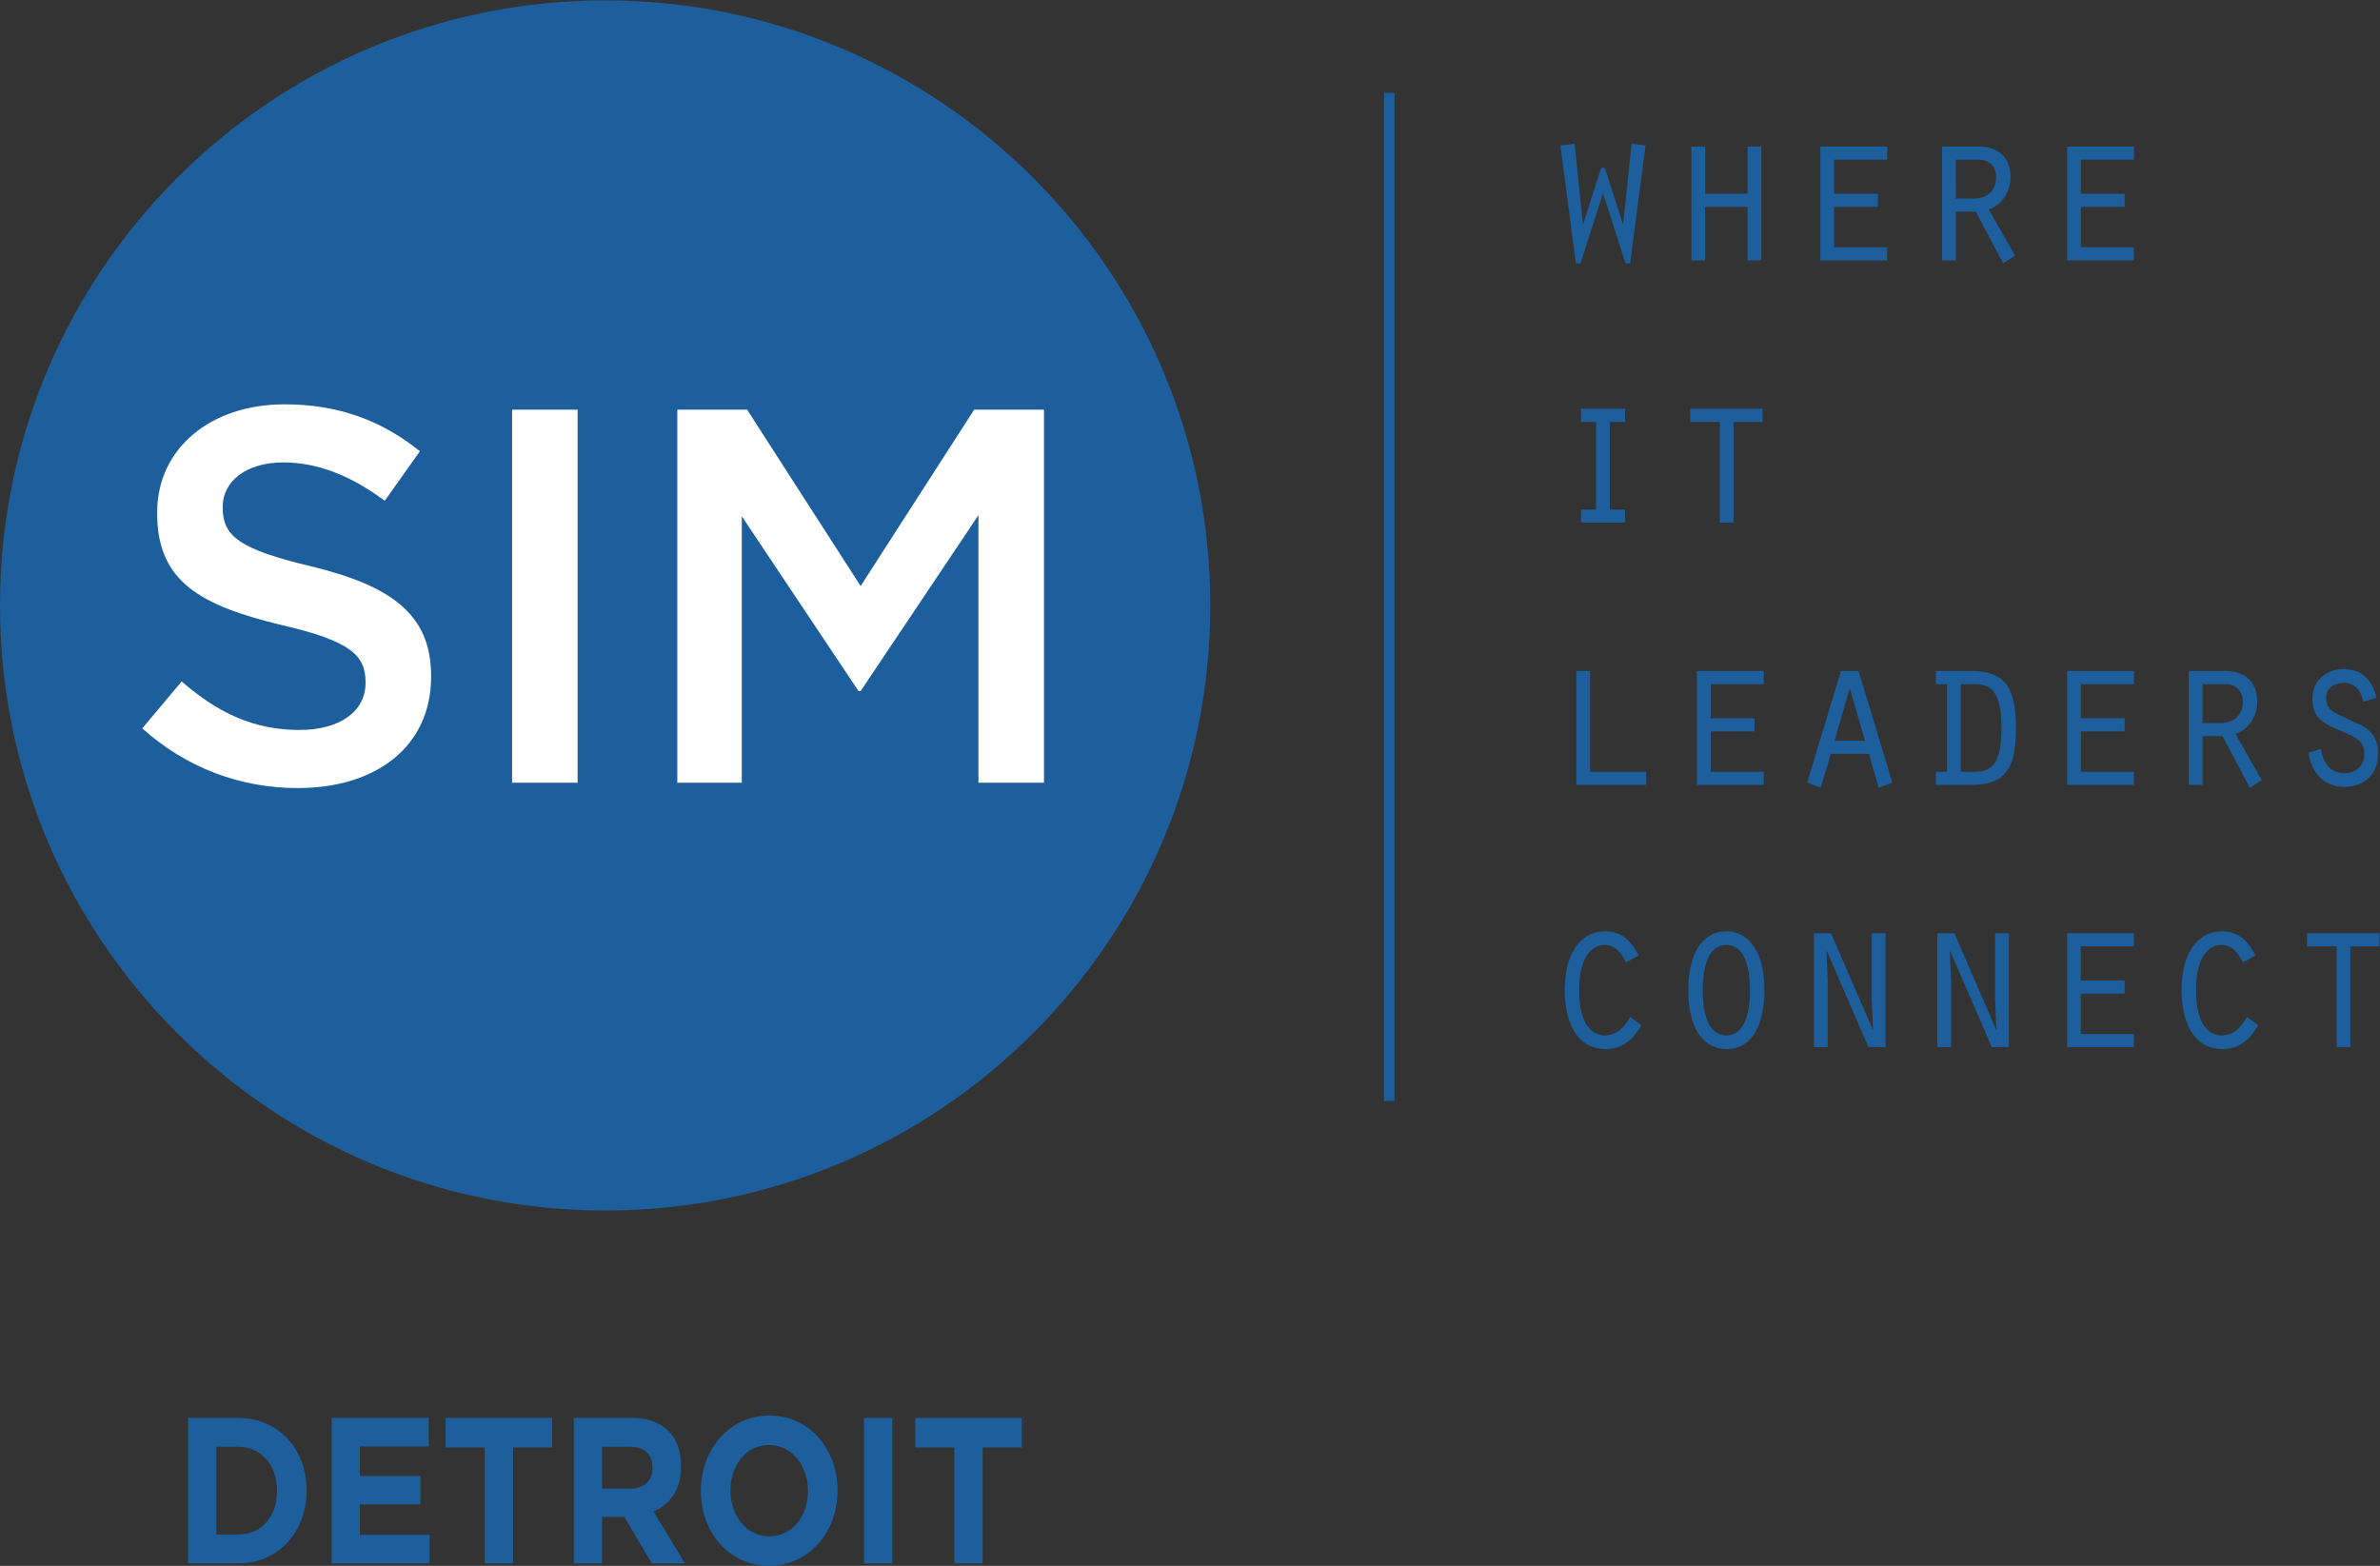
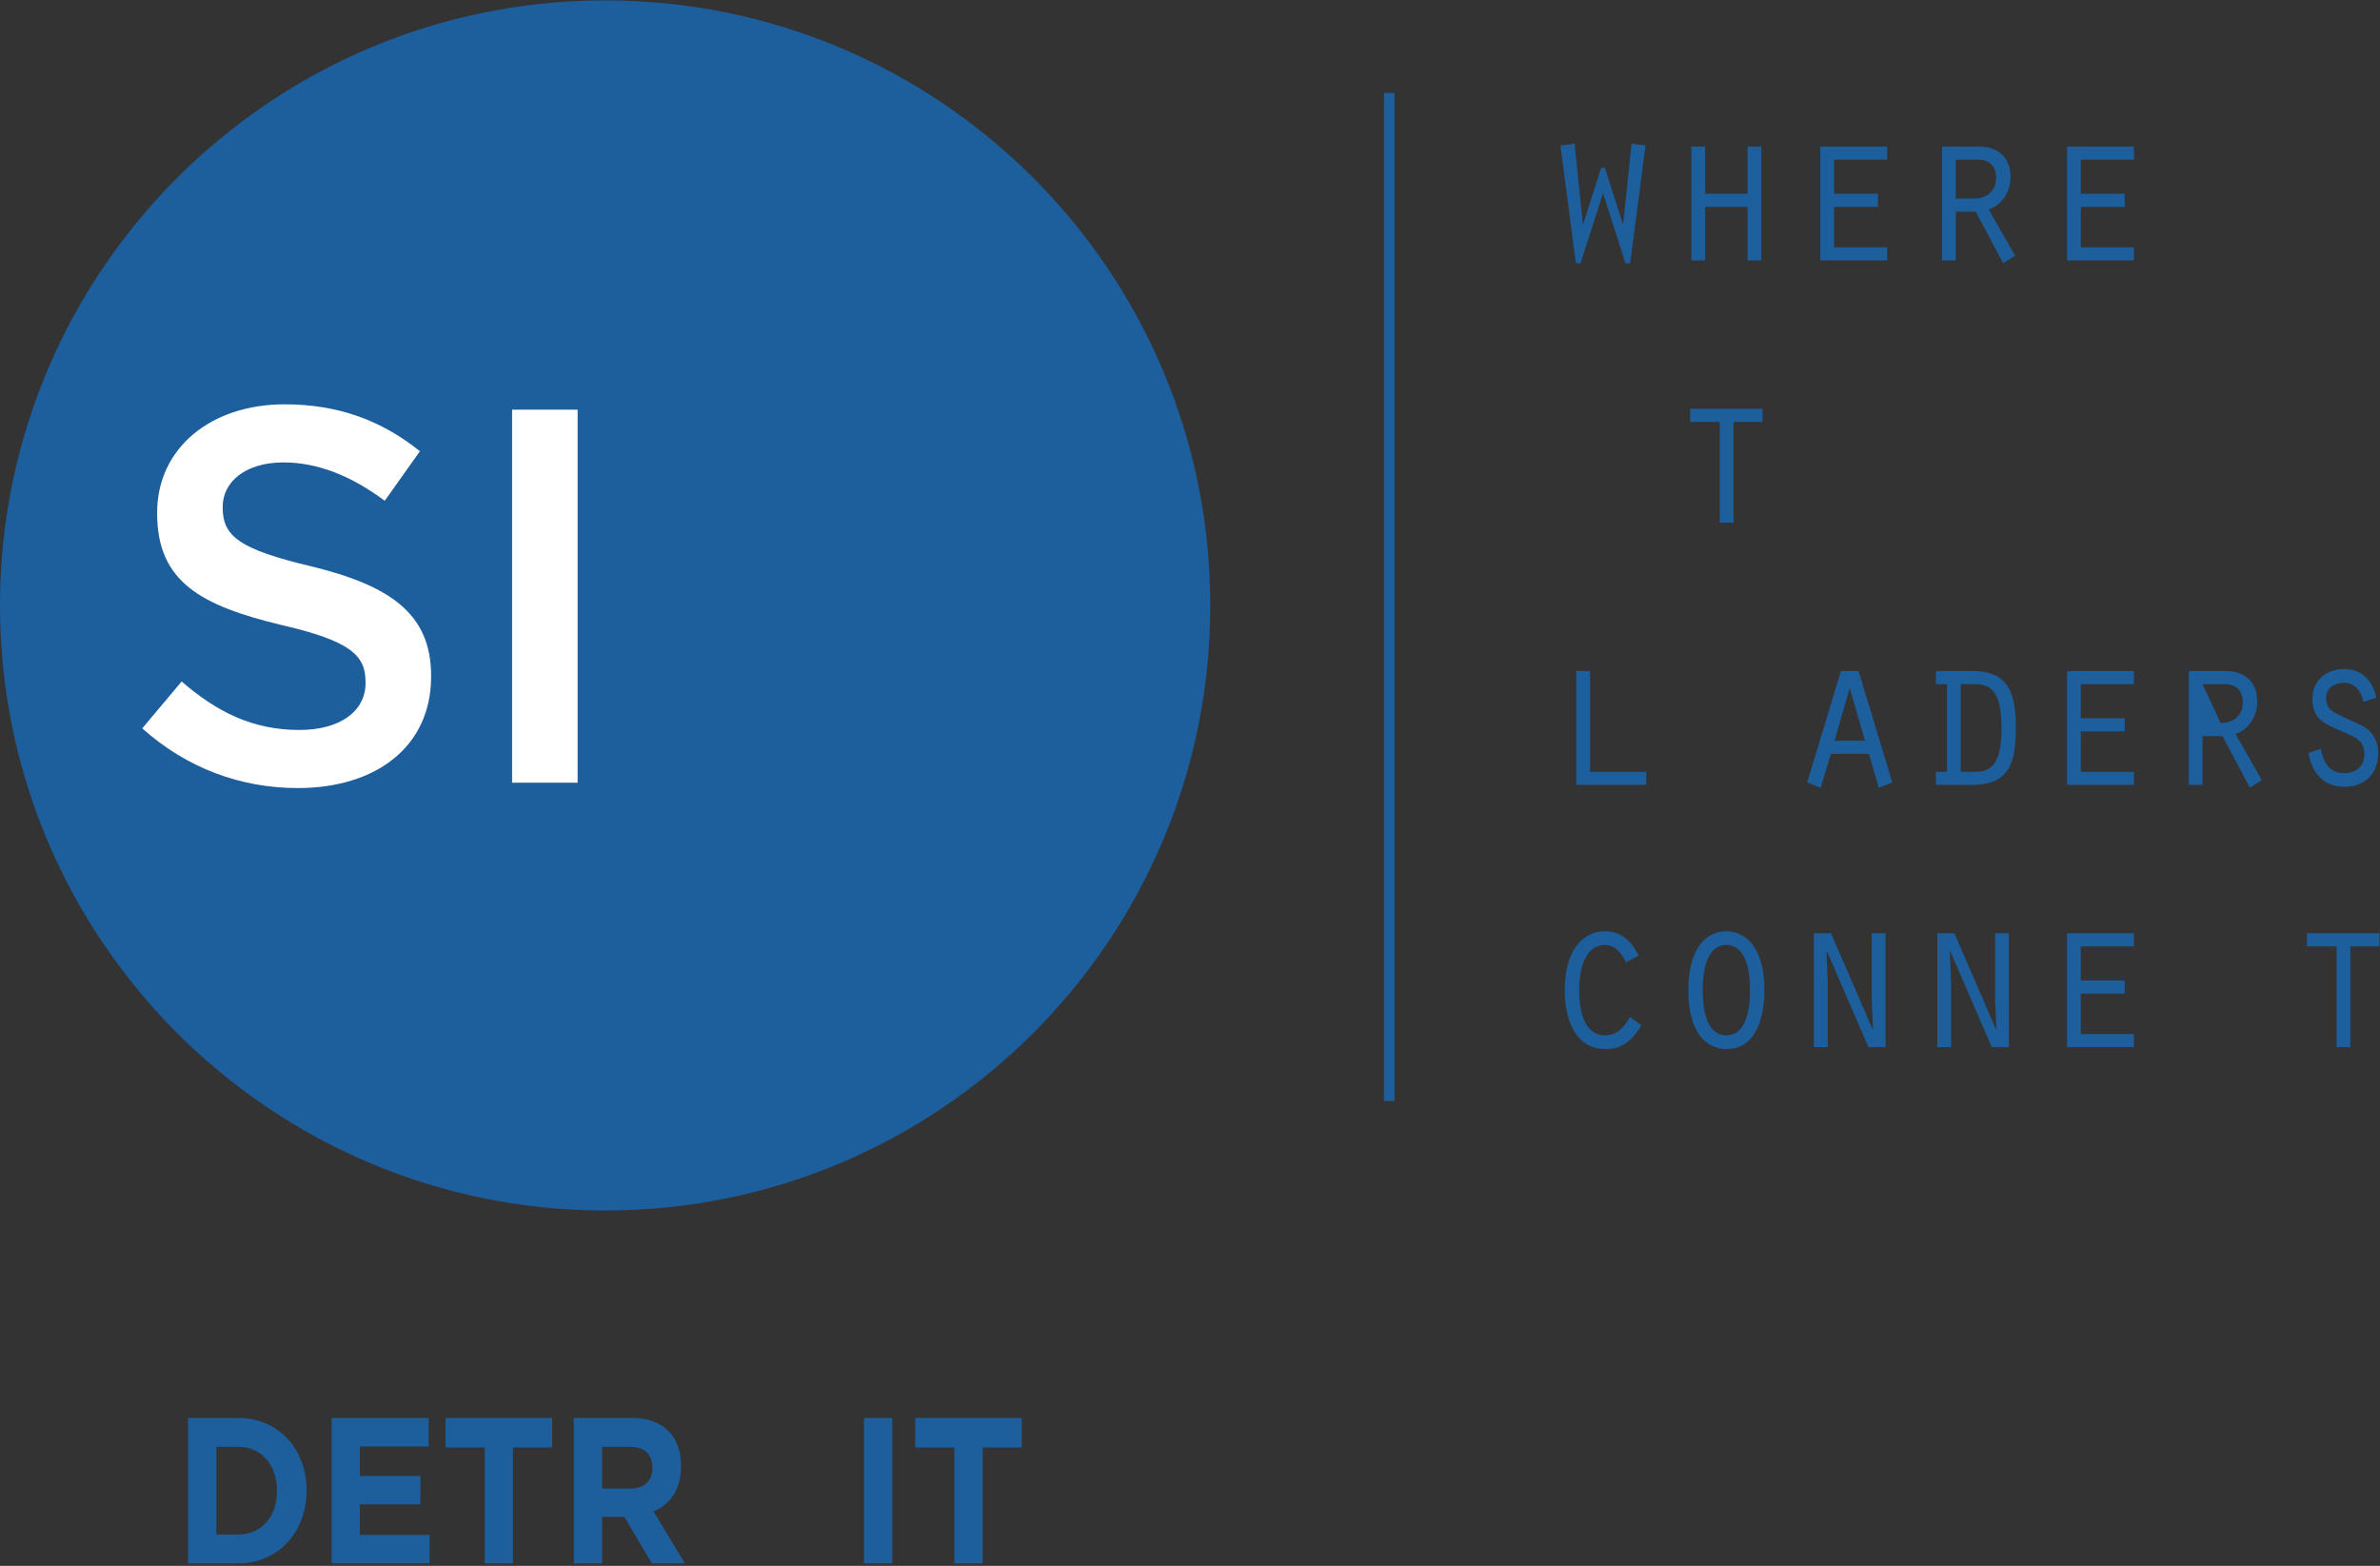
<svg xmlns="http://www.w3.org/2000/svg" xmlns:ns1="http://sodipodi.sourceforge.net/DTD/sodipodi-0.dtd" xmlns:ns2="http://www.inkscape.org/namespaces/inkscape" id="svg2" xml:space="preserve" width="320.653" height="210.973" viewBox="0 0 320.653 210.973" ns1:docname="SIM_LogoTag_Detroit_PMS.eps">
  <rect x="0" y="0" width="320.653" height="210.973" fill="#333333" stroke="none" />
  <defs id="defs6" />
  <g id="g8" ns2:groupmode="layer" ns2:label="ink_ext_XXXXXX" transform="matrix(1.333,0,0,-1.333,0,210.973)">
    <g id="g10" transform="scale(0.1)">
      <path d="M 1223.28,970.777 C 1223.28,633.02 949.457,359.191 611.746,359.191 273.988,359.191 0,633.02 0,970.777 0,1308.31 273.988,1582.3 611.746,1582.3 c 337.711,0 611.534,-273.99 611.534,-611.523" style="fill:#1d5e9d;fill-opacity:1;fill-rule:nonzero;stroke:none" id="path12" />
      <path d="m 143.746,846.5 39.859,47.402 c 36.102,-31.234 72.192,-49.015 119.055,-49.015 40.938,0 66.801,18.855 66.801,47.402 v 1.078 c 0,26.934 -15.09,41.481 -85.117,57.645 -80.266,19.386 -125.512,43.093 -125.512,112.578 v 1.09 c 0,64.64 53.871,109.35 128.75,109.35 54.938,0 98.574,-16.7 136.82,-47.41 l -35.554,-50.1 c -33.938,25.32 -67.875,38.78 -102.352,38.78 -38.781,0 -61.406,-19.92 -61.406,-44.7 v -1.08 c 0,-29.09 17.242,-42.02 89.422,-59.25 79.726,-19.395 121.203,-47.946 121.203,-110.434 v -1.078 c 0,-70.574 -55.477,-112.586 -134.664,-112.586 -57.645,0 -112.051,19.933 -157.305,60.328" style="fill:#ffffff;fill-opacity:1;fill-rule:nonzero;stroke:none" id="path14" />
      <path d="m 517.578,1168.64 h 66.25 V 791.563 h -66.25 v 377.077" style="fill:#ffffff;fill-opacity:1;fill-rule:nonzero;stroke:none" id="path16" />
-       <path d="m 684.559,1168.64 h 70.562 L 869.863,990.332 984.602,1168.64 h 70.568 V 791.563 H 988.922 V 1061.98 L 869.863,884.219 h -2.152 L 749.742,1060.9 V 791.563 h -65.183 v 377.077" style="fill:#ffffff;fill-opacity:1;fill-rule:nonzero;stroke:none" id="path18" />
      <path d="m 1591.48,1437.46 8.32,-80.86 h 0.42 l 18.08,56.56 h 3.75 l 18.08,-56.56 h 0.42 l 8.52,80.86 14.13,-1.77 -15.59,-119.08 h -4.78 l -22.65,70.92 -22.66,-70.92 h -4.78 l -15.59,119.08 14.33,1.77" style="fill:#1d5e9d;fill-opacity:1;fill-rule:nonzero;stroke:none" id="path20" />
      <path d="m 1709.52,1434.59 h 13.93 v -47.72 h 42.83 v 47.72 h 13.92 v -115.11 h -13.92 v 54.13 h -42.83 v -54.13 h -13.93 v 115.11" style="fill:#1d5e9d;fill-opacity:1;fill-rule:nonzero;stroke:none" id="path22" />
      <path d="m 1839.83,1434.59 h 67.55 v -13.26 h -53.62 v -34.46 h 44.28 v -13.26 h -44.28 v -40.87 h 53.62 v -13.26 h -67.55 v 115.11" style="fill:#1d5e9d;fill-opacity:1;fill-rule:nonzero;stroke:none" id="path24" />
      <path d="m 1995.07,1382 c 13.51,0 22.45,8.18 22.45,21.21 0,10.39 -5.82,18.12 -18.29,18.12 h -22.46 V 1382 Z m -32.23,52.59 h 36.81 c 18.08,0 32.42,-9.06 32.42,-31.38 0,-14.14 -8.93,-28.05 -22.03,-32.25 l 26.61,-46.62 -12.06,-7.73 -27.64,52.14 h -20.18 v -49.27 h -13.93 v 115.11" style="fill:#1d5e9d;fill-opacity:1;fill-rule:nonzero;stroke:none" id="path26" />
      <path d="m 2089.21,1434.59 h 67.55 v -13.26 h -53.63 v -34.46 h 44.28 v -13.26 h -44.28 v -40.87 h 53.63 v -13.26 h -67.55 v 115.11" style="fill:#1d5e9d;fill-opacity:1;fill-rule:nonzero;stroke:none" id="path28" />
-       <path d="m 1597.93,1067.68 h 15.18 v 88.59 h -15.18 v 13.26 h 44.49 v -13.26 h -15.38 v -88.59 h 15.38 v -13.25 h -44.49 v 13.25" style="fill:#1d5e9d;fill-opacity:1;fill-rule:nonzero;stroke:none" id="path30" />
      <path d="m 1738.21,1156.27 h -29.94 v 13.26 h 73.18 v -13.26 h -29.31 v -101.84 h -13.93 v 101.84" style="fill:#1d5e9d;fill-opacity:1;fill-rule:nonzero;stroke:none" id="path32" />
      <path d="m 1593.15,904.473 h 13.92 V 802.629 h 56.76 v -13.258 h -70.68 v 115.102" style="fill:#1d5e9d;fill-opacity:1;fill-rule:nonzero;stroke:none" id="path34" />
-       <path d="m 1715.14,904.473 h 67.55 v -13.258 h -53.62 V 856.75 h 44.27 V 843.5 h -44.27 v -40.871 h 53.62 v -13.258 h -67.55 v 115.102" style="fill:#1d5e9d;fill-opacity:1;fill-rule:nonzero;stroke:none" id="path36" />
      <path d="m 1869.56,887.234 -15.39,-53.238 h 30.77 z m -19.13,-66.488 -10.18,-34.246 -13.72,5.297 34.09,112.676 h 17.87 l 34.09,-112.676 -13.71,-5.297 -9.99,34.246 h -38.45" style="fill:#1d5e9d;fill-opacity:1;fill-rule:nonzero;stroke:none" id="path38" />
      <path d="m 1981.76,802.629 h 14.77 c 18.29,0 26.4,11.043 26.4,44.176 0,35.355 -9.57,44.41 -26.82,44.41 h -14.35 z m -25.15,101.844 h 36.17 c 30.77,0 44.69,-13.481 44.69,-56.118 0,-36.011 -5.82,-58.984 -44.69,-58.984 h -36.17 v 13.258 h 11.22 v 88.586 h -11.22 v 13.258" style="fill:#1d5e9d;fill-opacity:1;fill-rule:nonzero;stroke:none" id="path40" />
      <path d="m 2089.21,904.473 h 67.55 v -13.258 h -53.63 V 856.75 h 44.28 V 843.5 h -44.28 v -40.871 h 53.63 v -13.258 h -67.55 v 115.102" style="fill:#1d5e9d;fill-opacity:1;fill-rule:nonzero;stroke:none" id="path42" />
-       <path d="m 2244.45,851.895 c 13.51,0 22.45,8.171 22.45,21.203 0,10.39 -5.82,18.117 -18.29,18.117 h -22.46 v -39.32 z m -32.23,52.578 h 36.81 c 18.08,0 32.42,-9.063 32.42,-31.375 0,-14.141 -8.93,-28.047 -22.03,-32.258 l 26.61,-46.613 -12.06,-7.727 -27.65,52.133 h -20.17 v -49.262 h -13.93 v 115.102" style="fill:#1d5e9d;fill-opacity:1;fill-rule:nonzero;stroke:none" id="path44" />
+       <path d="m 2244.45,851.895 c 13.51,0 22.45,8.171 22.45,21.203 0,10.39 -5.82,18.117 -18.29,18.117 h -22.46 z m -32.23,52.578 h 36.81 c 18.08,0 32.42,-9.063 32.42,-31.375 0,-14.141 -8.93,-28.047 -22.03,-32.258 l 26.61,-46.613 -12.06,-7.727 -27.65,52.133 h -20.17 v -49.262 h -13.93 v 115.102" style="fill:#1d5e9d;fill-opacity:1;fill-rule:nonzero;stroke:none" id="path44" />
      <path d="m 2345.65,825.82 c 2.7,-14.136 9.15,-24.519 23.7,-24.519 11.44,0 20.38,6.625 20.38,19.445 0,14.141 -11.23,17.668 -21.83,22.313 -15.8,7.066 -30.77,11.48 -30.77,33.136 0,19.446 14.76,30.266 31.8,30.266 18.1,0 28.7,-11.051 33.06,-28.938 l -13.31,-4.195 c -2.49,11.262 -8.1,19.215 -19.96,19.215 -8.93,0 -17.66,-4.855 -17.66,-15.238 0,-10.832 6.24,-13.918 14.55,-17.899 l 23.07,-10.832 c 9.77,-5.746 14.97,-15.015 14.97,-26.949 0,-21.871 -14.34,-34.242 -34.3,-34.242 -20.16,0 -32.84,13.699 -36.17,34.242 l 12.47,4.195" style="fill:#1d5e9d;fill-opacity:1;fill-rule:nonzero;stroke:none" id="path46" />
      <path d="m 1659.05,546.41 c -8.73,-14.582 -19.13,-24.082 -35.97,-24.082 -31.6,0 -41.57,30.922 -41.57,59.422 0,45.957 22.86,59.656 40.33,59.656 16.84,0 26.61,-9.285 34.3,-24.519 l -12.68,-6.86 c -4.57,9.286 -10.81,17.457 -21.41,17.457 -21.62,0 -25.98,-27.836 -25.98,-45.504 0,-17.902 3.94,-45.742 25.98,-45.742 12.68,0 19.13,8.184 25.56,18.563 l 11.44,-8.391" style="fill:#1d5e9d;fill-opacity:1;fill-rule:nonzero;stroke:none" id="path48" />
      <path d="m 1720.96,581.75 c 0,-16.789 2.9,-45.512 23.9,-45.512 21,0 23.91,28.723 23.91,45.512 0,17.02 -2.91,45.734 -23.91,45.734 -21,0 -23.9,-28.714 -23.9,-45.734 z m 62.36,0 c 0,-9.27 -0.63,-59.422 -38.46,-59.422 -17.46,0 -38.46,13.262 -38.46,59.422 0,45.957 20.58,59.656 38.46,59.656 17.25,0 38.46,-13.261 38.46,-59.656" style="fill:#1d5e9d;fill-opacity:1;fill-rule:nonzero;stroke:none" id="path50" />
      <path d="m 1833.38,639.418 h 17.26 l 41.99,-96.988 0.42,0.441 -1.25,29.828 v 66.719 h 13.93 V 524.309 h -17.26 l -41.99,96.992 -0.42,-0.438 1.25,-30.05 v -66.504 h -13.93 v 115.109" style="fill:#1d5e9d;fill-opacity:1;fill-rule:nonzero;stroke:none" id="path52" />
      <path d="m 1958.06,639.418 h 17.26 l 41.99,-96.988 0.42,0.441 -1.25,29.828 v 66.719 h 13.93 V 524.309 h -17.26 l -41.99,96.992 -0.42,-0.438 1.26,-30.05 v -66.504 h -13.94 v 115.109" style="fill:#1d5e9d;fill-opacity:1;fill-rule:nonzero;stroke:none" id="path54" />
      <path d="m 2089.21,639.418 h 67.55 v -13.262 h -53.63 v -34.465 h 44.28 v -13.25 h -44.28 V 537.57 h 53.63 v -13.261 h -67.55 v 115.109" style="fill:#1d5e9d;fill-opacity:1;fill-rule:nonzero;stroke:none" id="path56" />
-       <path d="m 2282.49,546.41 c -8.73,-14.582 -19.13,-24.082 -35.97,-24.082 -31.59,0 -41.57,30.922 -41.57,59.422 0,45.957 22.87,59.656 40.33,59.656 16.84,0 26.61,-9.285 34.3,-24.519 l -12.68,-6.86 c -4.57,9.286 -10.81,17.457 -21.41,17.457 -21.62,0 -25.98,-27.836 -25.98,-45.504 0,-17.902 3.94,-45.742 25.98,-45.742 12.68,0 19.13,8.184 25.56,18.563 l 11.44,-8.391" style="fill:#1d5e9d;fill-opacity:1;fill-rule:nonzero;stroke:none" id="path58" />
      <path d="m 2361.66,626.156 h -29.94 v 13.262 h 73.18 v -13.262 h -29.31 V 524.309 h -13.93 v 101.847" style="fill:#1d5e9d;fill-opacity:1;fill-rule:nonzero;stroke:none" id="path60" />
      <path d="m 1409.43,469.84 h -10.59 v 1018.94 h 10.59 V 469.84" style="fill:#1d5e9d;fill-opacity:1;fill-rule:nonzero;stroke:none" id="path62" />
      <path d="m 240.781,31.699 c 23.399,0 39.188,17.852 39.188,43.891 v 0.422 c 0,26.027 -15.789,44.308 -39.188,44.308 H 218.684 V 31.699 Z M 190.09,149.5 h 50.691 c 40.856,0 69.082,-31.699 69.082,-73.07 v -0.418 c 0,-41.363 -28.226,-73.492 -69.082,-73.492 H 190.09 V 149.5" style="fill:#1d5e9d;fill-opacity:1;fill-rule:nonzero;stroke:none" id="path64" />
      <path d="m 335.254,149.5 h 98.047 V 120.73 H 363.664 V 90.922 h 61.285 V 62.148 H 363.664 V 31.289 H 434.23 V 2.52 H 335.254 V 149.5" style="fill:#1d5e9d;fill-opacity:1;fill-rule:nonzero;stroke:none" id="path66" />
      <path d="M 489.902,119.68 H 450.348 V 149.5 H 558.055 V 119.68 H 518.504 V 2.52 H 489.902 V 119.68" style="fill:#1d5e9d;fill-opacity:1;fill-rule:nonzero;stroke:none" id="path68" />
      <path d="m 637.492,78.109 c 13.93,0 21.914,8.402 21.914,20.781 v 0.43 c 0,13.852 -8.539,21 -22.472,21 H 608.523 V 78.109 Z M 579.93,149.5 h 59.422 c 16.523,0 29.339,-5.262 37.882,-14.91 7.239,-8.192 11.141,-19.738 11.141,-33.59 v -0.43 c 0,-23.718 -11.328,-38.629 -27.855,-45.558 L 692.277,2.52 H 658.848 L 630.992,49.551 H 608.523 V 2.52 H 579.93 V 149.5" style="fill:#1d5e9d;fill-opacity:1;fill-rule:nonzero;stroke:none" id="path70" />
-       <path d="m 816.648,75.59 v 0.422 c 0,25.187 -16.343,46.187 -39.371,46.187 -23.027,0 -38.996,-20.578 -38.996,-45.769 v -0.418 c 0,-25.203 16.34,-46.191 39.367,-46.191 23.028,0 39,20.57 39,45.77 z m -108.261,0 v 0.422 c 0,41.789 29.152,76 69.261,76 40.114,0 68.895,-33.801 68.895,-75.582 v -0.418 C 846.543,34.219 817.391,0 777.277,0 c -40.113,0 -68.89,33.809 -68.89,75.59" style="fill:#1d5e9d;fill-opacity:1;fill-rule:nonzero;stroke:none" id="path72" />
      <path d="m 873.23,149.5 h 28.598 V 2.52 H 873.23 V 149.5" style="fill:#1d5e9d;fill-opacity:1;fill-rule:nonzero;stroke:none" id="path74" />
      <path d="M 964.578,119.68 H 925.02 v 29.82 h 107.71 V 119.68 H 993.176 V 2.52 H 964.578 V 119.68" style="fill:#1d5e9d;fill-opacity:1;fill-rule:nonzero;stroke:none" id="path76" />
    </g>
  </g>
</svg>